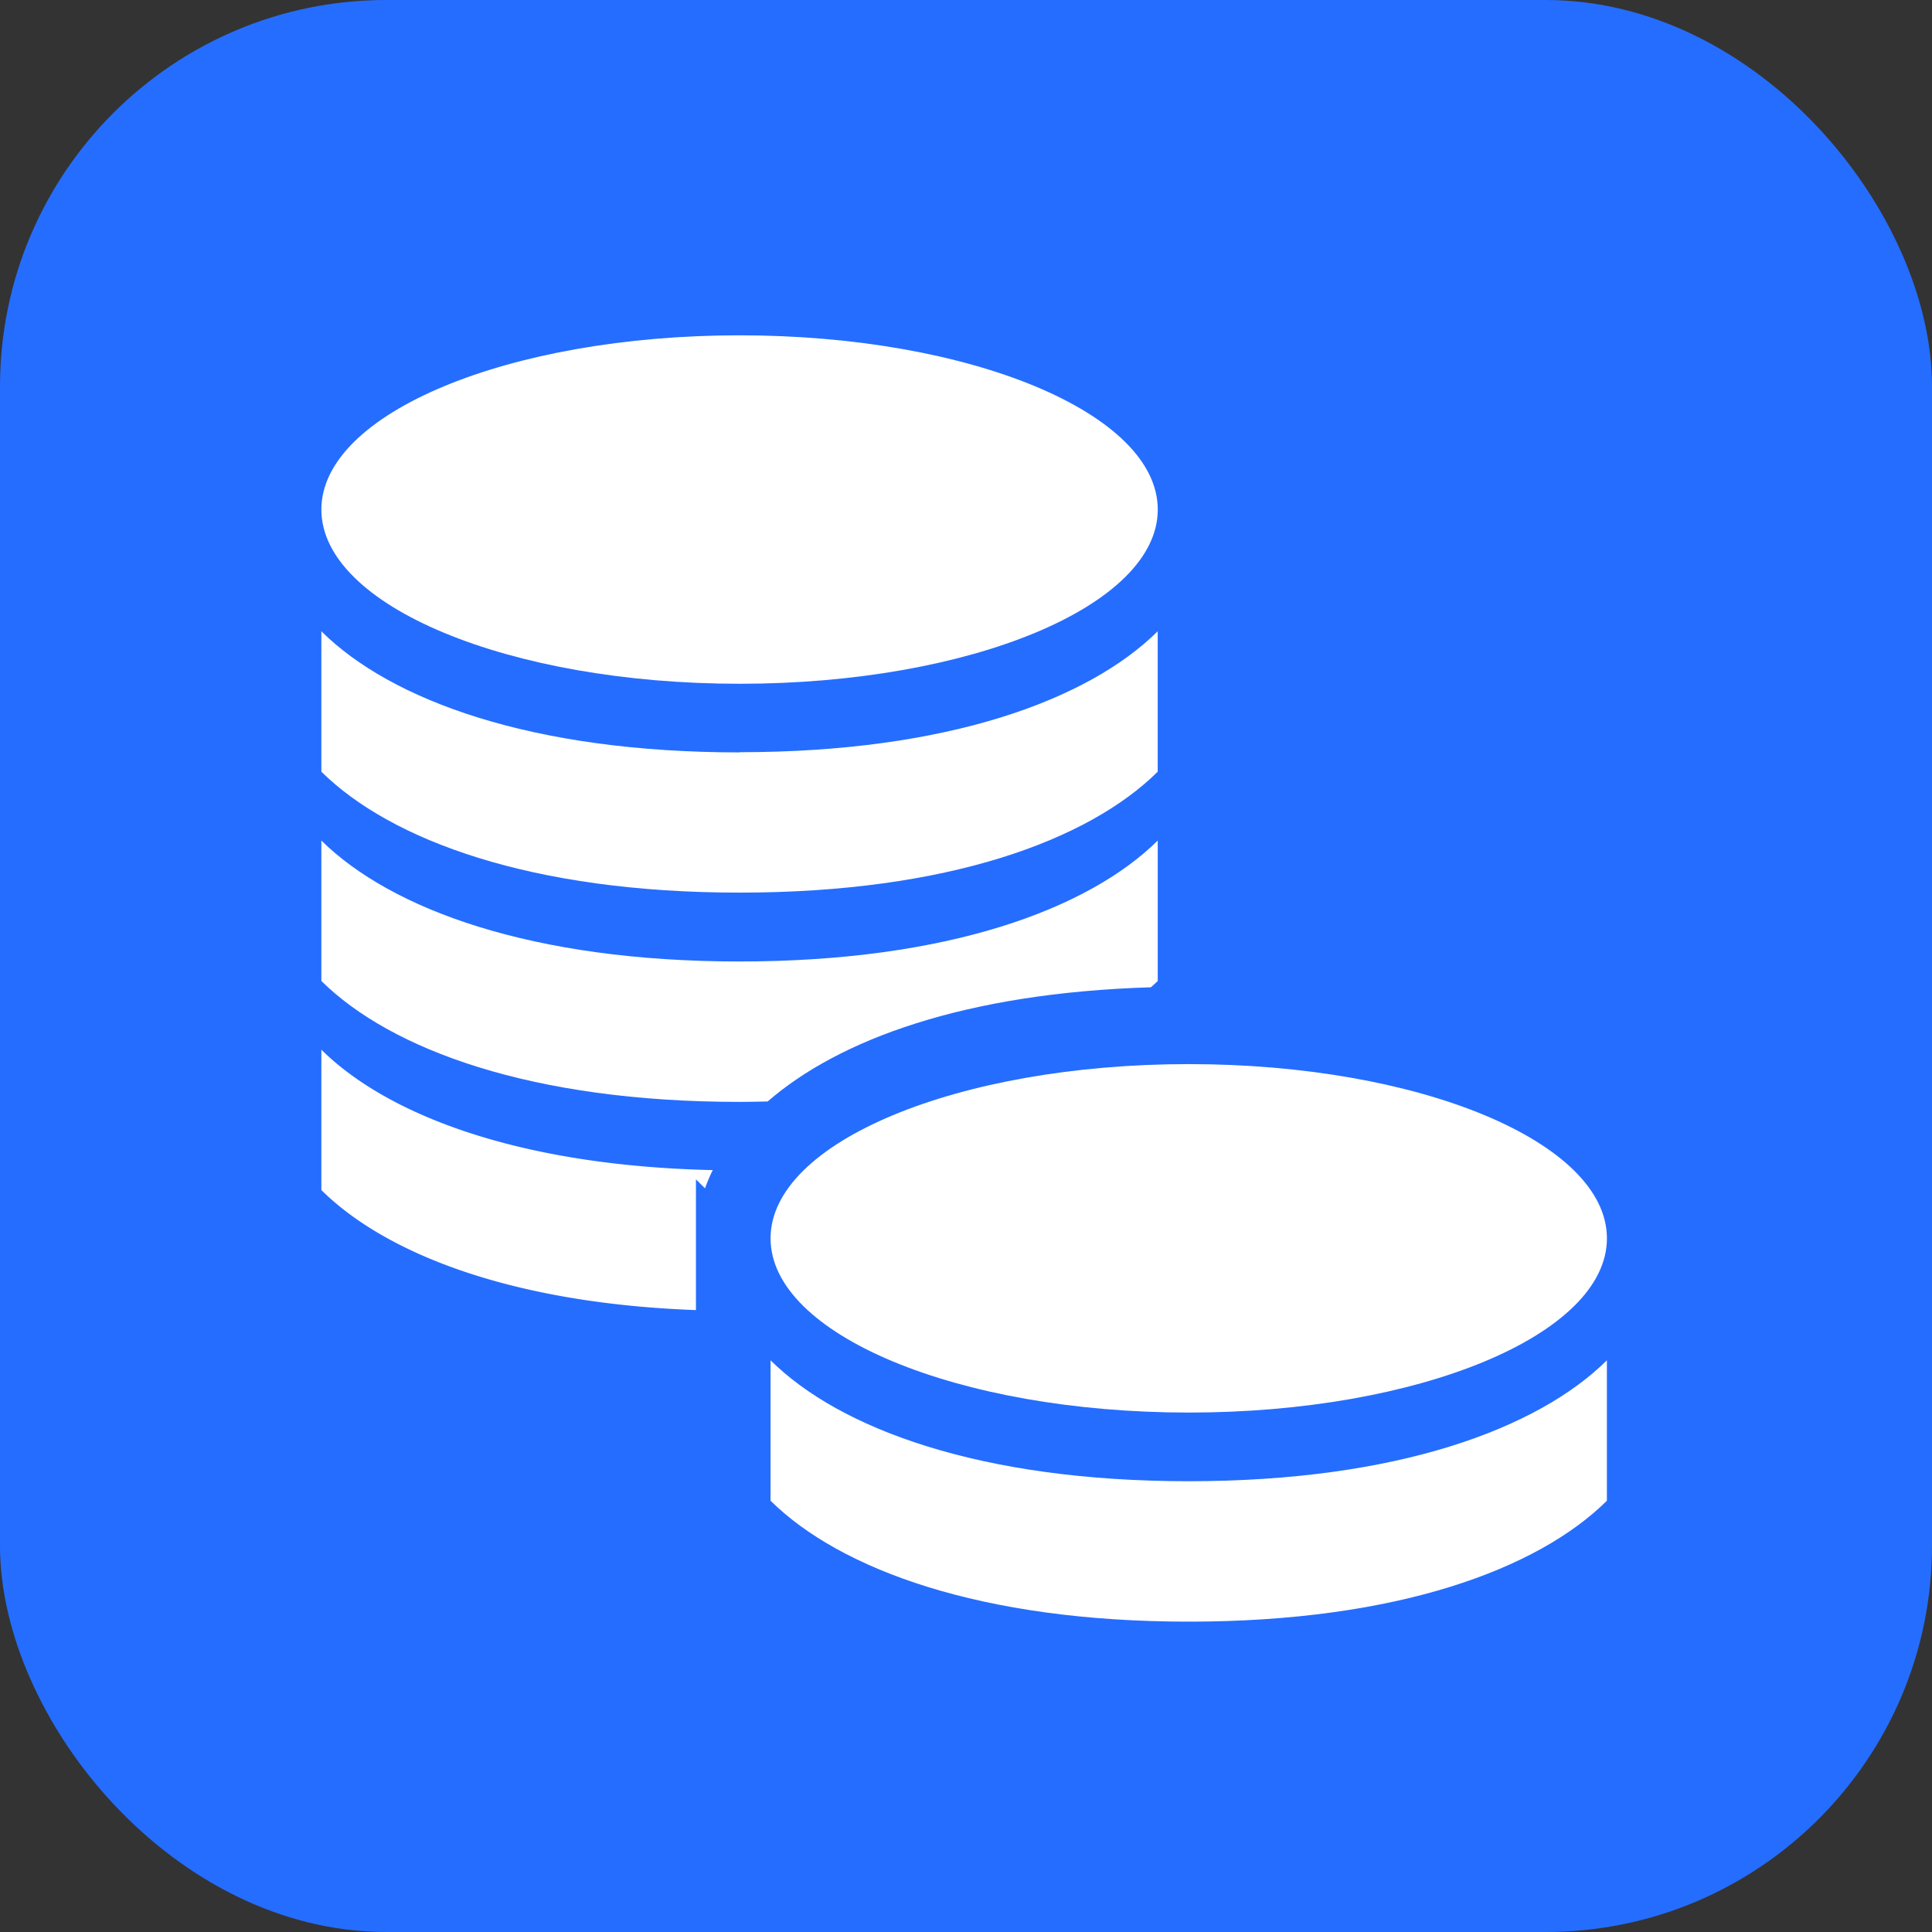
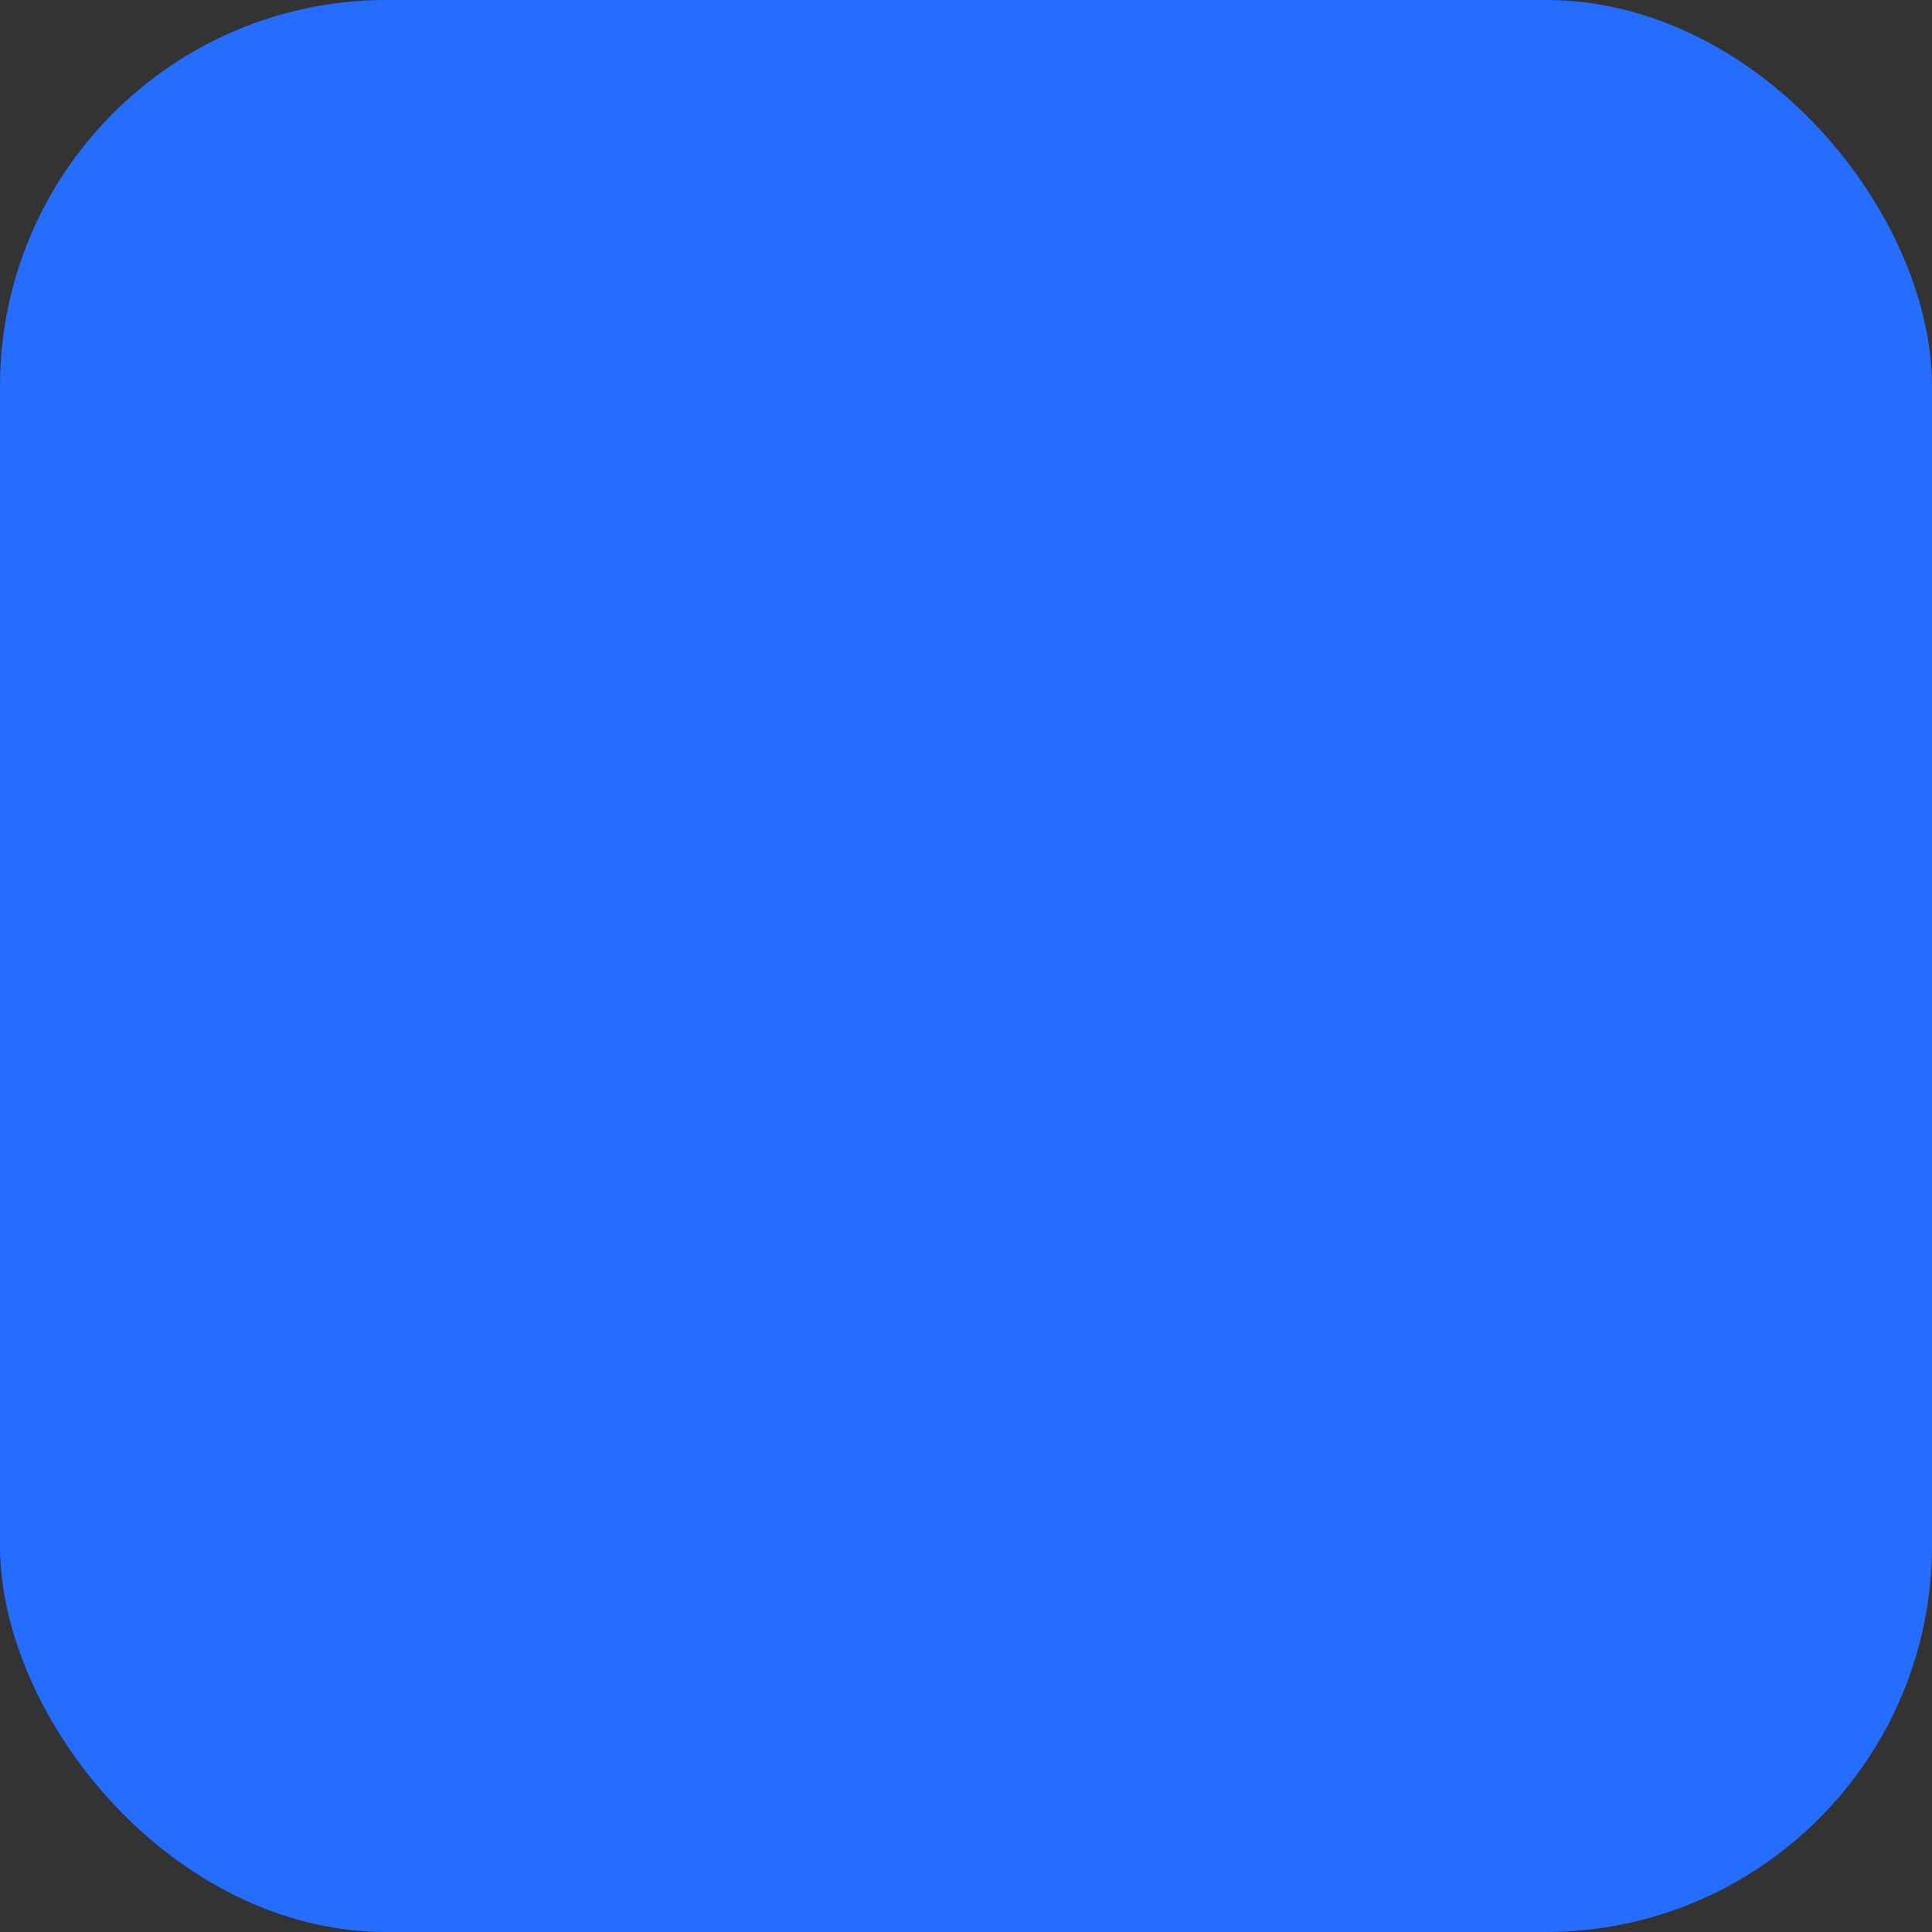
<svg xmlns="http://www.w3.org/2000/svg" width="50" height="50" viewBox="0 0 50 50">
  <rect x="0" y="0" width="50" height="50" fill="#333333" stroke="none" />
  <defs>
    <clipPath id="clip-path">
-       <path id="長方形_9500" data-name="長方形 9500" fill="#fff" d="M0 0h33.269v33.289H0z" />
-     </clipPath>
+       </clipPath>
  </defs>
  <g id="グループ_6577" data-name="グループ 6577" transform="translate(-647 -1373)">
    <rect id="長方形_9680" data-name="長方形 9680" width="50" height="50" rx="10" transform="translate(647 1373)" fill="#256dff" />
    <g id="グループ_6263" data-name="グループ 6263" transform="translate(655.317 1381.678)">
      <g id="グループ_6173" data-name="グループ 6173" clip-path="url(#clip-path)" fill="#fff">
-         <path id="パス_14566" data-name="パス 14566" d="M10.822 14.634C5.437 14.634 1.795 13.281 0 11.5v3.634c1.8 1.776 5.437 3.129 10.822 3.129s9.028-1.352 10.822-3.129V11.5c-1.795 1.776-5.437 3.129-10.822 3.129" transform="translate(0 -3.84)" />
        <path id="パス_14567" data-name="パス 14567" d="M21.646 4.509c0 2.49-4.846 4.509-10.822 4.509S0 7 0 4.509 4.846 0 10.823 0s10.823 2.019 10.823 4.509" />
-         <path id="パス_14568" data-name="パス 14568" d="M11.55 26.378c1.841-1.6 5.1-2.81 9.918-2.955.059-.054.122-.107.177-.162v-3.635c-1.8 1.776-5.437 3.129-10.823 3.129S1.8 21.4 0 19.626v3.634c1.8 1.776 5.437 3.129 10.822 3.129.248 0 .488-.006.728-.011" transform="translate(0 -6.55)" />
        <path id="パス_14569" data-name="パス 14569" d="M28.27 42.944c-5.386 0-9.028-1.352-10.822-3.129v3.634c1.8 1.776 5.437 3.129 10.822 3.129s9.028-1.352 10.822-3.129v-3.634c-1.795 1.776-5.437 3.129-10.822 3.129" transform="translate(-5.823 -13.288)" />
        <path id="パス_14570" data-name="パス 14570" d="M39.093 32.818c0 2.49-4.846 4.509-10.822 4.509s-10.823-2.019-10.823-4.509 4.846-4.509 10.823-4.509 10.822 2.019 10.822 4.509" transform="translate(-5.823 -9.448)" />
-         <path id="パス_14571" data-name="パス 14571" d="M9.694 31.105l.235.232a4.351 4.351 0 01.2-.472c-5-.111-8.413-1.419-10.13-3.117v3.634H0c1.667 1.649 4.927 2.931 9.694 3.106z" transform="translate(0 -9.261)" />
      </g>
    </g>
  </g>
</svg>